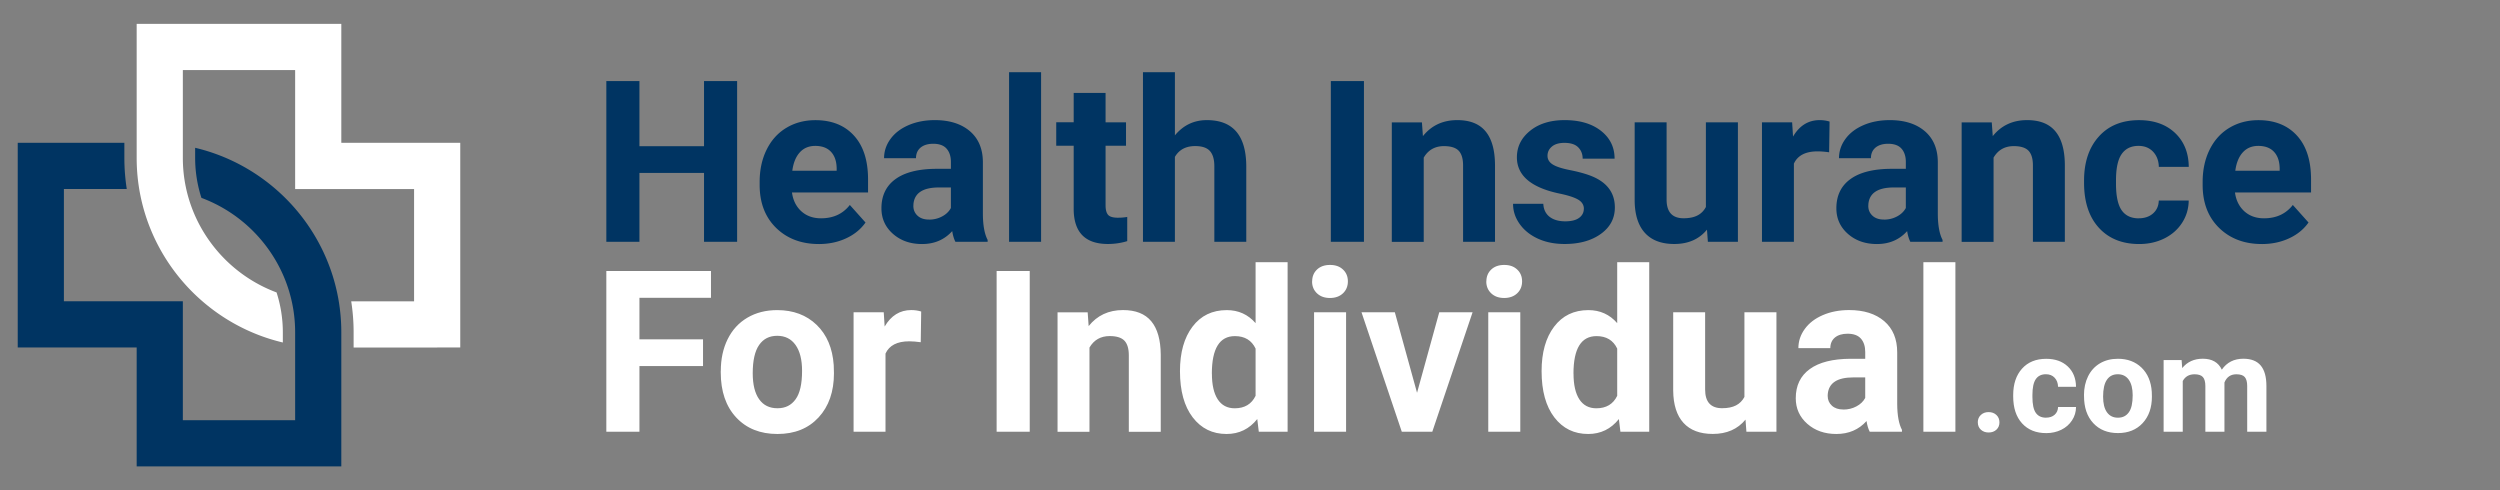
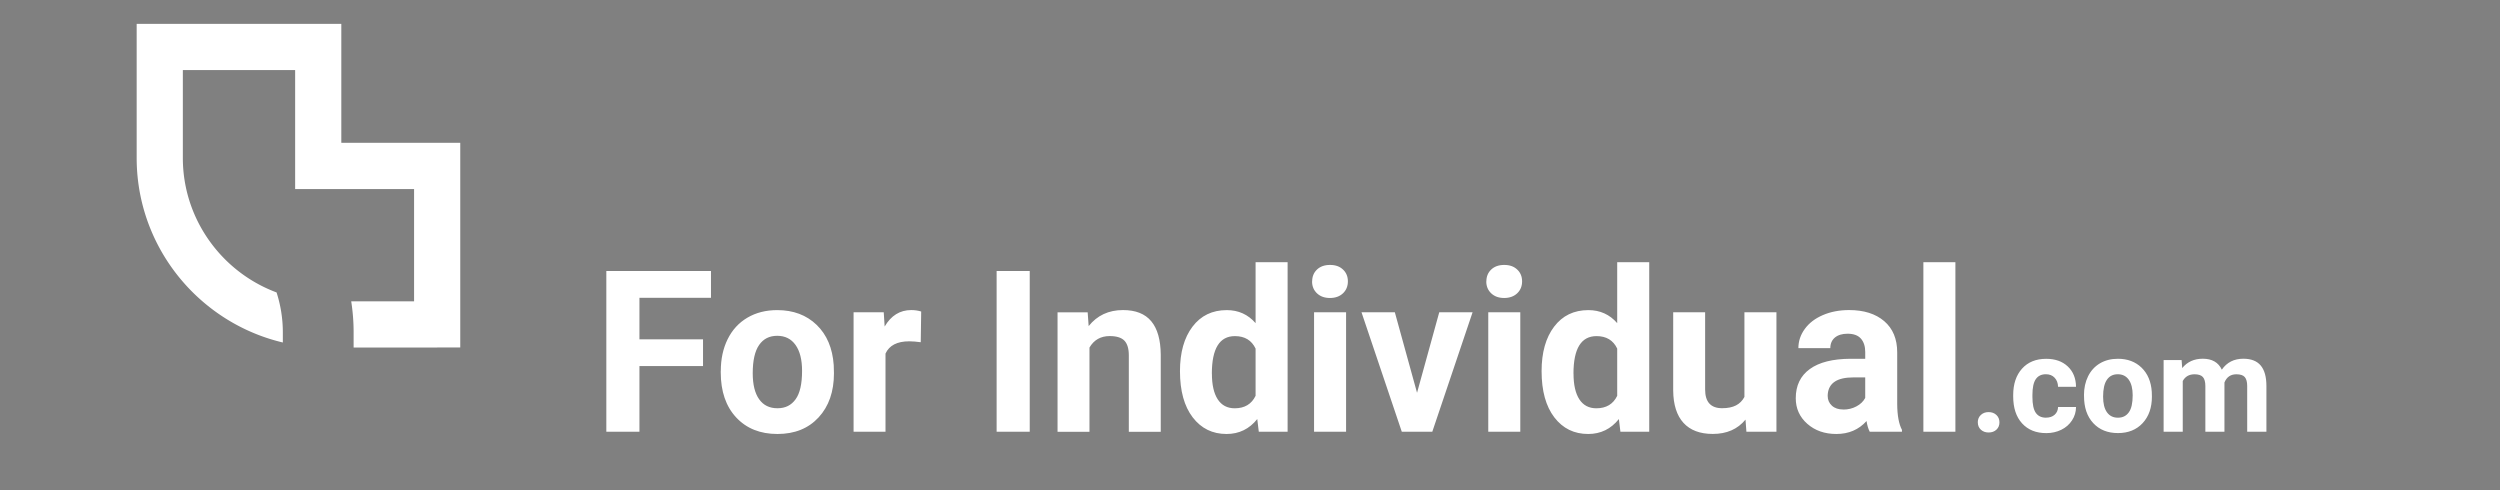
<svg xmlns="http://www.w3.org/2000/svg" id="Layer_1" viewBox="0 0 552.79 108.42">
  <rect x="0" y="0" width="552.79" height="108.42" fill="#808080" stroke="none" />
  <defs>
    <style>.cls-1{fill:#003462}.cls-2{fill:#fff}</style>
  </defs>
  <path class="cls-2" d="M96.67 76.84H78.19v-3.35c0-2.31-.18-4.6-.53-6.86h13.9V41.8h-26.3V15.49H40.43v19.45c0 8.71 3.57 16.63 9.31 22.38a31.89 31.89 0 0 0 11.41 7.34c.91 2.82 1.39 5.79 1.39 8.83v2.24c-7.7-1.82-14.59-5.77-20.02-11.19-7.59-7.59-12.3-18.07-12.3-29.6V5.28h45.25v26.3h26.3v45.25h-5.11Z" />
-   <path class="cls-1" d="M9.02 31.58H27.5v3.35c0 2.31.18 4.6.53 6.86h-13.9v24.83h26.3v26.3h24.83V73.47c0-8.71-3.57-16.63-9.31-22.38a31.89 31.89 0 0 0-11.41-7.34c-.91-2.82-1.39-5.79-1.39-8.83v-2.24c7.7 1.82 14.59 5.77 20.02 11.19 7.59 7.59 12.3 18.07 12.3 29.6v29.66H30.22v-26.3H3.92V31.58h5.1ZM162.99 53.47h-7.32V38.24h-14.28v15.23h-7.32V17.92h7.32v14.4h14.28v-14.4h7.32v35.55ZM181.08 53.96c-3.87 0-7.03-1.19-9.46-3.56-2.43-2.38-3.65-5.54-3.65-9.5v-.68c0-2.65.51-5.03 1.54-7.12s2.48-3.7 4.36-4.83c1.88-1.13 4.02-1.7 6.43-1.7 3.61 0 6.46 1.14 8.53 3.42 2.08 2.28 3.11 5.51 3.11 9.69v2.88h-16.82c.23 1.73.92 3.11 2.06 4.15 1.15 1.04 2.6 1.56 4.36 1.56 2.72 0 4.84-.98 6.37-2.95l3.47 3.88c-1.06 1.5-2.49 2.67-4.3 3.5-1.81.84-3.81 1.26-6.01 1.26Zm-.81-21.7c-1.4 0-2.54.47-3.41 1.42-.87.95-1.43 2.3-1.67 4.07H185v-.56c-.03-1.57-.46-2.78-1.27-3.64-.81-.86-1.97-1.29-3.47-1.29ZM211.26 53.47c-.33-.63-.56-1.42-.71-2.37-1.71 1.9-3.93 2.86-6.67 2.86-2.59 0-4.73-.75-6.43-2.25-1.7-1.5-2.55-3.38-2.55-5.66 0-2.8 1.04-4.95 3.11-6.45s5.07-2.25 9-2.27h3.25v-1.51c0-1.22-.31-2.2-.94-2.93-.63-.73-1.62-1.1-2.97-1.1-1.19 0-2.12.29-2.8.85-.67.57-1.01 1.35-1.01 2.34h-7.06c0-1.53.47-2.95 1.42-4.25.94-1.3 2.28-2.32 4-3.06 1.72-.74 3.66-1.11 5.81-1.11 3.25 0 5.84.82 7.75 2.45 1.91 1.64 2.87 3.94 2.87 6.9v11.45c.02 2.51.37 4.4 1.05 5.69v.42h-7.13Zm-5.83-4.91c1.04 0 2-.23 2.88-.7.88-.46 1.53-1.09 1.95-1.87v-4.54h-2.64c-3.53 0-5.41 1.22-5.64 3.66l-.02.42c0 .88.31 1.6.93 2.17.62.57 1.46.85 2.54.85ZM230.2 53.47h-7.08v-37.5h7.08v37.5ZM244.46 20.56v6.49h4.52v5.18h-4.52v13.18c0 .98.19 1.68.56 2.1.37.42 1.09.63 2.15.63.78 0 1.47-.06 2.08-.17v5.35c-1.38.42-2.81.63-4.27.63-4.95 0-7.47-2.5-7.57-7.5V32.22h-3.86v-5.18h3.86v-6.49h7.06ZM259.79 29.93c1.87-2.25 4.22-3.37 7.06-3.37 5.73 0 8.63 3.33 8.72 9.99v16.92h-7.06V36.75c0-1.51-.33-2.63-.98-3.36-.65-.72-1.73-1.09-3.25-1.09-2.07 0-3.56.8-4.49 2.39v18.77h-7.06V15.97h7.06v13.96ZM301.59 53.47h-7.32V17.92h7.32v35.55ZM314.41 27.05l.22 3.05c1.89-2.36 4.42-3.54 7.59-3.54 2.8 0 4.88.82 6.25 2.47 1.37 1.64 2.07 4.1 2.1 7.37v17.07h-7.06V36.58c0-1.5-.33-2.58-.98-3.26-.65-.67-1.73-1.01-3.25-1.01-1.99 0-3.48.85-4.47 2.54v18.63h-7.06V27.06h6.64ZM350.22 46.17c0-.86-.43-1.54-1.28-2.04-.85-.5-2.23-.94-4.11-1.33-6.28-1.32-9.42-3.99-9.42-8.01 0-2.34.97-4.3 2.92-5.87 1.94-1.57 4.49-2.36 7.63-2.36 3.35 0 6.03.79 8.04 2.37 2.01 1.58 3.01 3.63 3.01 6.15h-7.06c0-1.01-.33-1.84-.98-2.5-.65-.66-1.67-.99-3.05-.99-1.19 0-2.11.27-2.76.81-.65.54-.98 1.22-.98 2.05 0 .78.37 1.41 1.11 1.89.74.48 1.99.9 3.75 1.25s3.24.74 4.44 1.18c3.73 1.37 5.59 3.74 5.59 7.1 0 2.41-1.03 4.36-3.1 5.85-2.07 1.49-4.74 2.23-8.01 2.23-2.21 0-4.18-.39-5.9-1.18-1.72-.79-3.06-1.87-4.04-3.25s-1.46-2.86-1.46-4.46h6.69c.06 1.25.53 2.21 1.39 2.88.86.67 2.02 1 3.47 1 1.35 0 2.37-.26 3.06-.77s1.04-1.18 1.04-2.01ZM377.44 50.78c-1.74 2.12-4.15 3.17-7.23 3.17-2.83 0-4.99-.81-6.48-2.44-1.49-1.63-2.25-4.01-2.28-7.15V27.05h7.06v17.08c0 2.75 1.25 4.13 3.76 4.13s4.04-.83 4.93-2.49V27.05h7.08v26.42h-6.64l-.2-2.69ZM404.45 33.67c-.96-.13-1.81-.2-2.54-.2-2.67 0-4.42.9-5.25 2.71v17.29h-7.06V27.05h6.67l.2 3.15c1.42-2.42 3.38-3.64 5.88-3.64.78 0 1.51.11 2.2.32l-.1 6.79ZM422.41 53.47c-.33-.63-.56-1.42-.71-2.37-1.71 1.9-3.93 2.86-6.67 2.86-2.59 0-4.73-.75-6.43-2.25-1.7-1.5-2.55-3.38-2.55-5.66 0-2.8 1.04-4.95 3.11-6.45s5.07-2.25 9-2.27h3.25v-1.51c0-1.22-.31-2.2-.94-2.93-.63-.73-1.62-1.1-2.97-1.1-1.19 0-2.12.29-2.8.85-.67.57-1.01 1.35-1.01 2.34h-7.06c0-1.53.47-2.95 1.42-4.25.94-1.3 2.28-2.32 4-3.06 1.72-.74 3.66-1.11 5.81-1.11 3.25 0 5.84.82 7.75 2.45 1.91 1.64 2.87 3.94 2.87 6.9v11.45c.02 2.51.37 4.4 1.05 5.69v.42h-7.13Zm-5.83-4.91c1.04 0 2-.23 2.88-.7.88-.46 1.53-1.09 1.95-1.87v-4.54h-2.64c-3.53 0-5.41 1.22-5.64 3.66l-.02.42c0 .88.31 1.6.93 2.17.62.57 1.46.85 2.54.85ZM440.41 27.05l.22 3.05c1.89-2.36 4.42-3.54 7.59-3.54 2.8 0 4.88.82 6.25 2.47 1.37 1.64 2.07 4.1 2.1 7.37v17.07h-7.06V36.58c0-1.5-.33-2.58-.98-3.26-.65-.67-1.73-1.01-3.25-1.01-1.99 0-3.48.85-4.47 2.54v18.63h-7.06V27.06h6.64ZM472.9 48.27c1.3 0 2.36-.36 3.17-1.07.81-.72 1.24-1.67 1.27-2.86h6.62c-.02 1.79-.5 3.43-1.46 4.92-.96 1.49-2.27 2.64-3.94 3.47-1.67.82-3.51 1.23-5.53 1.23-3.78 0-6.75-1.2-8.94-3.6-2.18-2.4-3.27-5.72-3.27-9.95v-.46c0-4.07 1.08-7.32 3.25-9.74 2.16-2.42 5.13-3.64 8.91-3.64 3.3 0 5.95.94 7.95 2.82 1.99 1.88 3.01 4.38 3.04 7.51h-6.62c-.03-1.37-.46-2.49-1.27-3.35-.81-.86-1.89-1.29-3.22-1.29-1.64 0-2.88.6-3.72 1.8-.84 1.2-1.26 3.14-1.26 5.83v.73c0 2.72.42 4.68 1.25 5.87.83 1.19 2.09 1.79 3.78 1.79ZM500.15 53.96c-3.87 0-7.03-1.19-9.46-3.56-2.43-2.38-3.65-5.54-3.65-9.5v-.68c0-2.65.51-5.03 1.54-7.12s2.48-3.7 4.36-4.83c1.88-1.13 4.02-1.7 6.43-1.7 3.61 0 6.46 1.14 8.53 3.42 2.08 2.28 3.11 5.51 3.11 9.69v2.88h-16.82c.23 1.73.92 3.11 2.06 4.15 1.15 1.04 2.6 1.56 4.36 1.56 2.72 0 4.84-.98 6.37-2.95l3.47 3.88c-1.06 1.5-2.49 2.67-4.3 3.5-1.81.84-3.81 1.26-6.01 1.26Zm-.81-21.7c-1.4 0-2.54.47-3.41 1.42-.87.95-1.43 2.3-1.67 4.07h9.81v-.56c-.03-1.57-.46-2.78-1.27-3.64-.81-.86-1.97-1.29-3.47-1.29Z" />
  <path class="cls-2" d="M155.45 80.94h-14.06v14.53h-7.32V59.92h23.14v5.93h-15.82v9.18h14.06v5.91ZM159.38 82.02c0-2.62.5-4.96 1.51-7.01s2.46-3.64 4.36-4.76c1.9-1.12 4.1-1.68 6.6-1.68 3.56 0 6.47 1.09 8.73 3.27 2.25 2.18 3.51 5.14 3.77 8.89l.05 1.81c0 4.05-1.13 7.3-3.39 9.75-2.26 2.45-5.3 3.67-9.11 3.67s-6.85-1.22-9.12-3.66c-2.27-2.44-3.41-5.76-3.41-9.96v-.32Zm7.06.5c0 2.51.47 4.43 1.42 5.76.94 1.33 2.29 1.99 4.05 1.99s3.04-.66 4-1.97 1.44-3.41 1.44-6.3c0-2.46-.48-4.37-1.44-5.72-.96-1.35-2.31-2.03-4.05-2.03s-3.06.67-4 2.02c-.94 1.34-1.42 3.43-1.42 6.25ZM203.59 75.67c-.96-.13-1.81-.2-2.54-.2-2.67 0-4.42.9-5.25 2.71v17.29h-7.06V69.05h6.67l.2 3.15c1.42-2.42 3.38-3.64 5.88-3.64.78 0 1.51.11 2.2.32l-.1 6.79ZM227.69 95.47h-7.32V59.92h7.32v35.55ZM240.5 69.05l.22 3.05c1.89-2.36 4.42-3.54 7.59-3.54 2.8 0 4.88.82 6.25 2.47 1.37 1.64 2.07 4.1 2.1 7.37v17.07h-7.06V78.58c0-1.5-.33-2.58-.98-3.26-.65-.67-1.73-1.01-3.25-1.01-1.99 0-3.48.85-4.47 2.54v18.63h-7.06V69.06h6.64ZM260.91 82.07c0-4.12.92-7.4 2.77-9.84 1.85-2.44 4.37-3.66 7.58-3.66 2.57 0 4.7.96 6.37 2.88V57.97h7.08v37.5h-6.37l-.34-2.81c-1.76 2.2-4.02 3.3-6.79 3.3-3.11 0-5.6-1.22-7.48-3.67-1.88-2.45-2.82-5.86-2.82-10.22Zm7.06.53c0 2.48.43 4.38 1.29 5.7.86 1.32 2.12 1.98 3.76 1.98 2.18 0 3.72-.92 4.61-2.76V77.08c-.88-1.84-2.4-2.76-4.57-2.76-3.4 0-5.1 2.76-5.1 8.29ZM290.14 62.22c0-1.06.35-1.93 1.06-2.61.71-.68 1.67-1.03 2.89-1.03s2.16.34 2.88 1.03c.72.68 1.07 1.55 1.07 2.61s-.36 1.95-1.09 2.64c-.72.68-1.68 1.03-2.87 1.03s-2.14-.34-2.87-1.03c-.72-.68-1.09-1.56-1.09-2.64Zm7.5 33.25h-7.08V69.05h7.08v26.42ZM313.33 86.85l4.91-17.8h7.37l-8.91 26.42h-6.74l-8.91-26.42h7.37l4.91 17.8ZM328.66 62.22c0-1.06.35-1.93 1.06-2.61.71-.68 1.67-1.03 2.89-1.03s2.16.34 2.88 1.03c.72.68 1.07 1.55 1.07 2.61s-.36 1.95-1.09 2.64c-.72.68-1.68 1.03-2.87 1.03s-2.14-.34-2.87-1.03c-.72-.68-1.09-1.56-1.09-2.64Zm7.5 33.25h-7.08V69.05h7.08v26.42ZM340.87 82.07c0-4.12.92-7.4 2.77-9.84 1.85-2.44 4.37-3.66 7.58-3.66 2.57 0 4.7.96 6.37 2.88V57.97h7.08v37.5h-6.37l-.34-2.81c-1.76 2.2-4.02 3.3-6.79 3.3-3.11 0-5.6-1.22-7.48-3.67-1.88-2.45-2.82-5.86-2.82-10.22Zm7.06.53c0 2.48.43 4.38 1.29 5.7.86 1.32 2.12 1.98 3.76 1.98 2.18 0 3.72-.92 4.61-2.76V77.08c-.88-1.84-2.4-2.76-4.57-2.76-3.4 0-5.1 2.76-5.1 8.29ZM385.96 92.78c-1.74 2.12-4.15 3.17-7.23 3.17-2.83 0-4.99-.81-6.48-2.44-1.49-1.63-2.25-4.01-2.28-7.15V69.05h7.06v17.08c0 2.75 1.25 4.13 3.76 4.13s4.04-.83 4.93-2.49V69.05h7.08v26.42h-6.64l-.2-2.69ZM413.43 95.47c-.33-.63-.56-1.42-.71-2.37-1.71 1.9-3.93 2.86-6.67 2.86-2.59 0-4.73-.75-6.43-2.25-1.7-1.5-2.55-3.38-2.55-5.66 0-2.8 1.04-4.95 3.11-6.45s5.07-2.25 9-2.27h3.25v-1.51c0-1.22-.31-2.2-.94-2.93-.63-.73-1.62-1.1-2.97-1.1-1.19 0-2.12.29-2.8.85-.67.57-1.01 1.35-1.01 2.34h-7.06c0-1.53.47-2.95 1.42-4.25.94-1.3 2.28-2.32 4-3.06 1.72-.74 3.66-1.11 5.81-1.11 3.25 0 5.84.82 7.75 2.45 1.91 1.64 2.87 3.94 2.87 6.9v11.45c.02 2.51.37 4.4 1.05 5.69v.42h-7.13Zm-5.83-4.91c1.04 0 2-.23 2.88-.7.88-.46 1.53-1.09 1.95-1.87v-4.54h-2.64c-3.53 0-5.41 1.22-5.64 3.66l-.02.42c0 .88.31 1.6.93 2.17.62.57 1.46.85 2.54.85ZM432.37 95.47h-7.08v-37.5h7.08v37.5ZM437.32 93.39c0-.67.23-1.22.68-1.64.45-.42 1.02-.63 1.71-.63s1.27.21 1.72.63c.45.42.68.97.68 1.64s-.22 1.2-.67 1.62-1.03.62-1.73.62-1.26-.21-1.71-.62-.67-.96-.67-1.62ZM452.41 92.35c.78 0 1.42-.21 1.9-.64s.74-1 .76-1.71h3.97c0 1.07-.3 2.06-.88 2.95-.58.89-1.37 1.59-2.37 2.08s-2.11.74-3.32.74c-2.27 0-4.05-.72-5.36-2.16s-1.96-3.43-1.96-5.97v-.28c0-2.44.65-4.39 1.95-5.84s3.08-2.18 5.35-2.18c1.98 0 3.57.56 4.77 1.69 1.2 1.13 1.8 2.63 1.82 4.5h-3.97c-.02-.82-.27-1.49-.76-2.01s-1.13-.77-1.93-.77c-.99 0-1.73.36-2.23 1.08-.5.72-.75 1.89-.75 3.5v.44c0 1.63.25 2.81.75 3.52s1.25 1.07 2.27 1.07ZM460.8 87.4c0-1.57.3-2.97.91-4.2s1.48-2.18 2.62-2.86c1.14-.67 2.46-1.01 3.96-1.01 2.14 0 3.88.65 5.24 1.96 1.35 1.31 2.11 3.09 2.26 5.33l.03 1.08c0 2.43-.68 4.38-2.04 5.85-1.36 1.47-3.18 2.21-5.46 2.21s-4.11-.73-5.47-2.2c-1.36-1.46-2.04-3.46-2.04-5.98v-.19Zm4.23.3c0 1.51.28 2.66.85 3.46s1.38 1.2 2.43 1.2 1.83-.39 2.4-1.18c.58-.79.86-2.05.86-3.78 0-1.48-.29-2.62-.86-3.43s-1.39-1.22-2.43-1.22-1.84.4-2.4 1.21c-.57.81-.85 2.06-.85 3.75ZM482.39 79.62l.13 1.77c1.12-1.38 2.64-2.07 4.56-2.07 2.04 0 3.44.81 4.2 2.42 1.11-1.61 2.7-2.42 4.76-2.42 1.72 0 3 .5 3.84 1.5s1.26 2.51 1.26 4.52v10.12h-4.25V85.35c0-.9-.18-1.55-.53-1.97-.35-.41-.97-.62-1.86-.62-1.27 0-2.15.61-2.64 1.82v10.88h-4.22V85.37c0-.92-.18-1.58-.54-1.99s-.98-.62-1.85-.62c-1.2 0-2.07.5-2.61 1.49v11.21h-4.23V79.61h3.97Z" />
</svg>